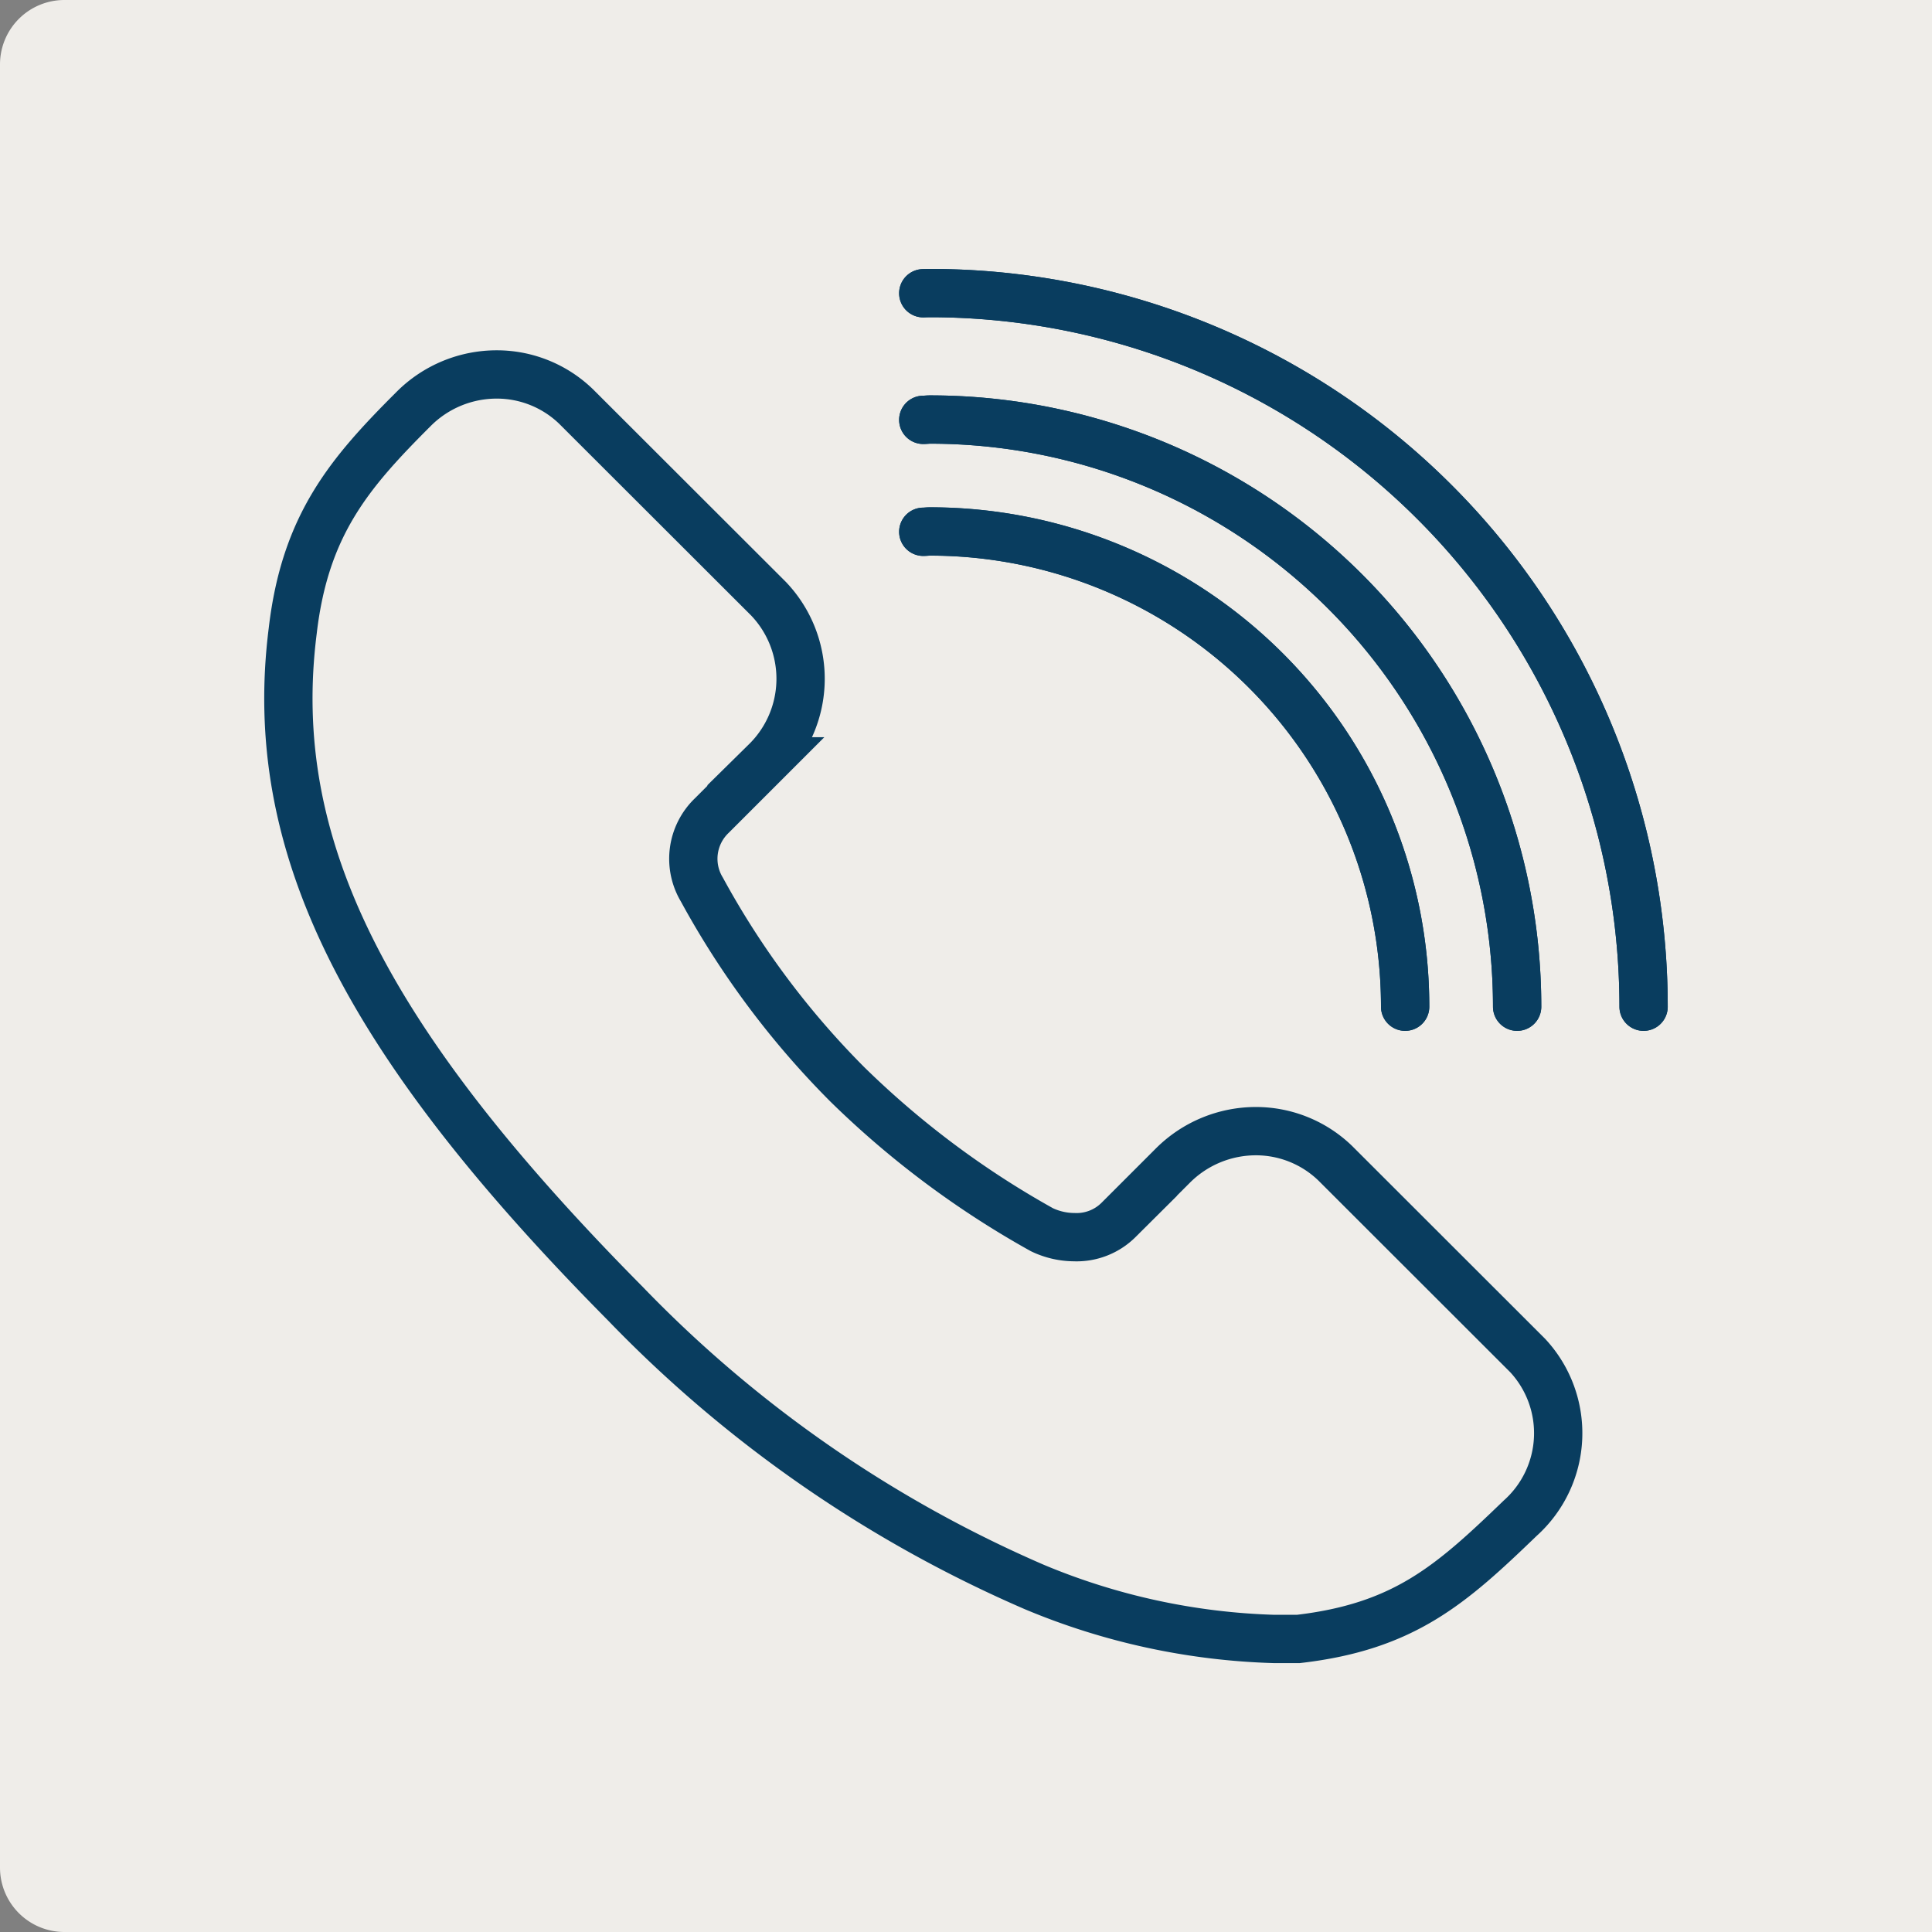
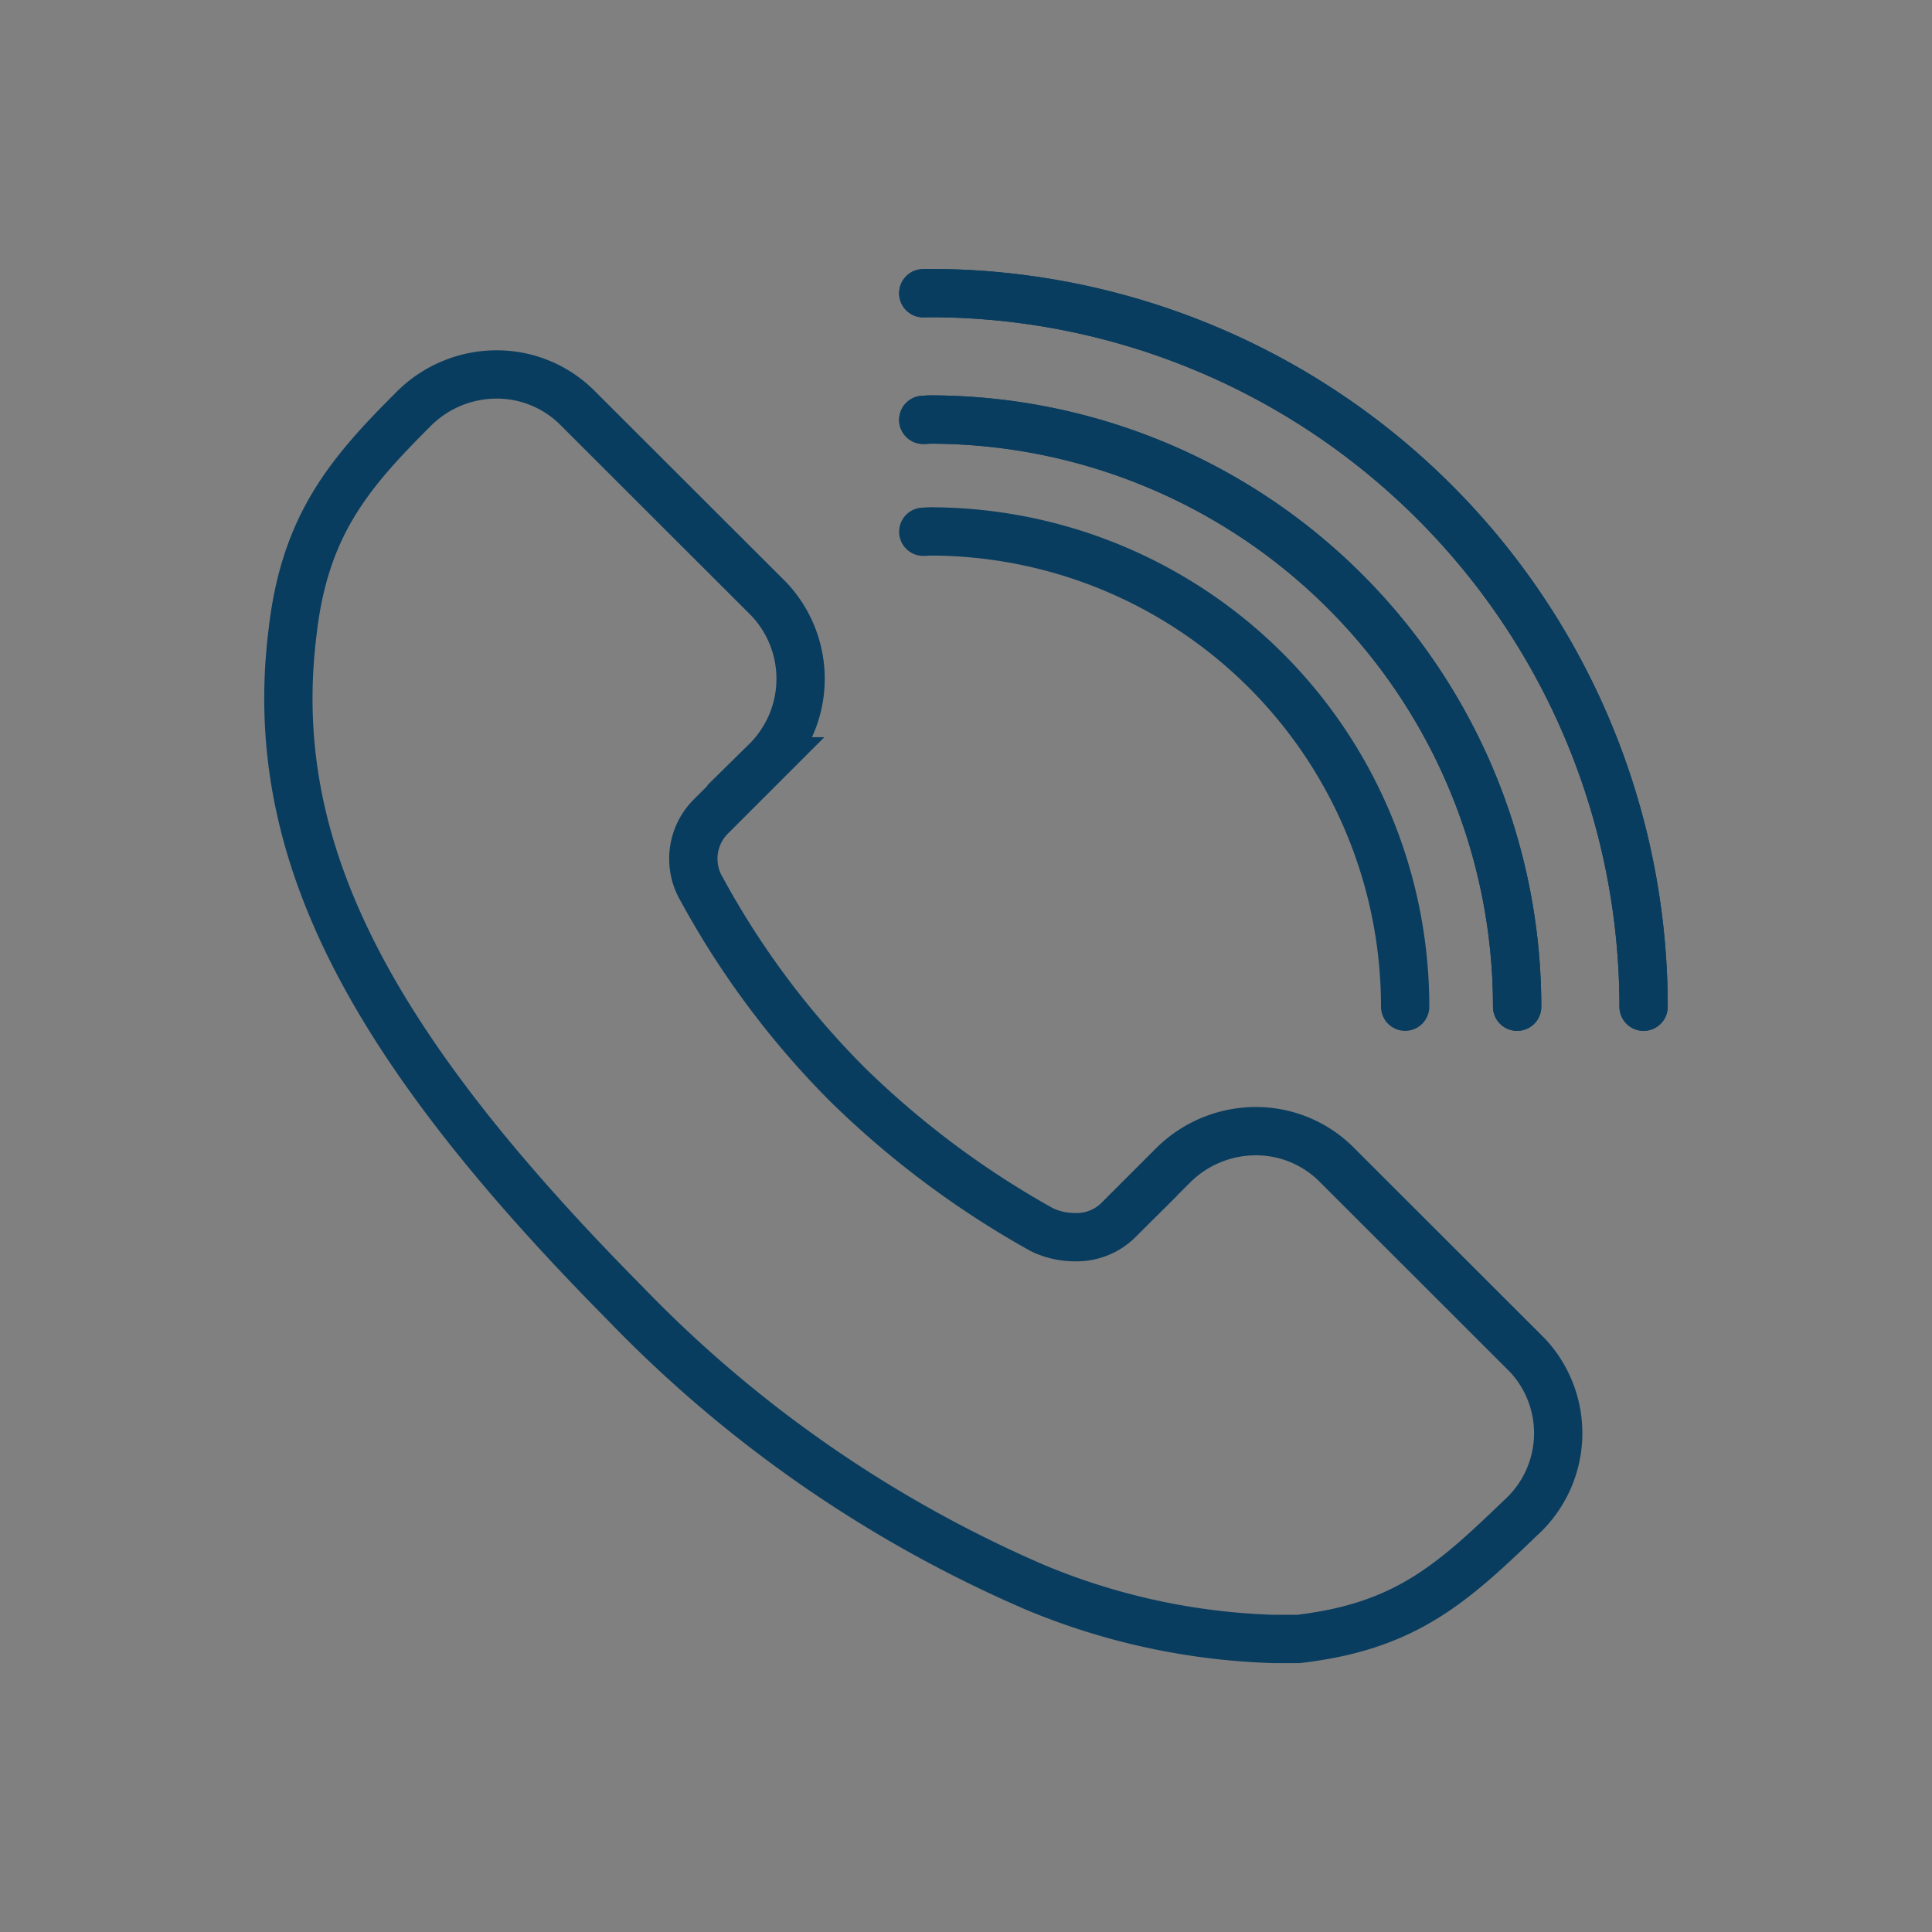
<svg xmlns="http://www.w3.org/2000/svg" id="Kontakt" width="60" height="60" viewBox="0 0 60 60">
  <rect x="0" y="0" width="60" height="60" fill="#808080" stroke="none" />
-   <path id="Rechteck_179" data-name="Rechteck 179" d="M2,0H60a0,0,0,0,1,0,0V60a0,0,0,0,1,0,0H2a2,2,0,0,1-2-2V2A2,2,0,0,1,2,0Z" fill="#efede9" />
  <g id="Gruppe_826" data-name="Gruppe 826" transform="translate(15563.896 21348.352)">
    <path id="Pfad_588" data-name="Pfad 588" d="M38.985,30.966,33.014,25a3.543,3.543,0,0,0-2.449-1,3.646,3.646,0,0,0-2.6,1.072l-1.684,1.684a1.845,1.845,0,0,1-1.378.536,2.355,2.355,0,0,1-1-.23,28.244,28.244,0,0,1-6.047-4.516A26.533,26.533,0,0,1,13.342,16.5a1.856,1.856,0,0,1,.306-2.3l1.684-1.684a3.6,3.6,0,0,0,.077-5.052L9.438,1.5a3.541,3.541,0,0,0-2.45-1,3.642,3.642,0,0,0-2.6,1.072C2.395,3.562,1.018,5.169.634,8.461c-.842,6.66,2.22,12.707,10.334,20.9a39.325,39.325,0,0,0,12.707,8.8A20.828,20.828,0,0,0,31.1,39.77h.766c3.291-.383,4.745-1.685,6.889-3.751A3.543,3.543,0,0,0,38.985,30.966Z" transform="translate(-15555.439 -21337.223)" fill="none" stroke="#093d5f" stroke-miterlimit="10" stroke-width="1.5" />
    <g id="Gruppe_387" data-name="Gruppe 387" transform="translate(-15535.223 -21339.25)">
      <path id="Pfad_249" data-name="Pfad 249" d="M951.142-112.006" transform="translate(-951.142 115.943)" fill="none" stroke="#093d5f" stroke-linecap="round" stroke-linejoin="round" stroke-width="1.5" />
      <path id="Pfad_250" data-name="Pfad 250" d="M972.461-90.939" transform="translate(-954.018 113.101)" fill="none" stroke="#093d5f" stroke-linecap="round" stroke-linejoin="round" stroke-width="1.5" />
      <path id="Pfad_251" data-name="Pfad 251" d="M977-90.939" transform="translate(-954.63 113.101)" fill="none" stroke="#093d5f" stroke-linecap="round" stroke-linejoin="round" stroke-width="1.5" />
      <path id="Pfad_252" data-name="Pfad 252" d="M951.142-116.551" transform="translate(-951.142 116.556)" fill="none" stroke="#093d5f" stroke-linecap="round" stroke-linejoin="round" stroke-width="1.5" />
      <path id="Pfad_253" data-name="Pfad 253" d="M951.142-107.986" transform="translate(-951.142 115.401)" fill="none" stroke="#093d5f" stroke-linecap="round" stroke-linejoin="round" stroke-width="1.5" />
      <path id="Pfad_254" data-name="Pfad 254" d="M968.441-90.939" transform="translate(-953.476 113.101)" fill="none" stroke="#093d5f" stroke-linecap="round" stroke-linejoin="round" stroke-width="1.5" />
      <path id="Pfad_255" data-name="Pfad 255" d="M972.461-90.939" transform="translate(-954.018 113.101)" fill="none" stroke="#093d5f" stroke-linecap="round" stroke-linejoin="round" stroke-width="1.5" />
      <path id="Pfad_256" data-name="Pfad 256" d="M951.142-112.006" transform="translate(-951.142 115.943)" fill="none" stroke="#093d5f" stroke-linecap="round" stroke-linejoin="round" stroke-width="1.5" />
      <path id="Pfad_257" data-name="Pfad 257" d="M951.142-107.986" transform="translate(-951.142 115.401)" fill="none" stroke="#093d5f" stroke-linecap="round" stroke-linejoin="round" stroke-width="1.5" />
      <path id="Pfad_258" data-name="Pfad 258" d="M968.441-90.939" transform="translate(-953.476 113.101)" fill="none" stroke="#093d5f" stroke-linecap="round" stroke-linejoin="round" stroke-width="1.5" />
      <path id="Pfad_259" data-name="Pfad 259" d="M951.142-116.552c.069,0,.138-.005.208-.005a22.163,22.163,0,0,1,22.162,22.162" transform="translate(-951.142 116.557)" fill="none" stroke="#093d5f" stroke-linecap="round" stroke-miterlimit="10" stroke-width="1.5" />
      <path id="Pfad_260" data-name="Pfad 260" d="M973.512-94.395a22.163,22.163,0,0,0-22.162-22.162c-.07,0-.138,0-.208.005" transform="translate(-951.142 116.557)" fill="none" stroke="#093d5f" stroke-linecap="round" stroke-miterlimit="10" stroke-width="1.5" />
      <path id="Pfad_261" data-name="Pfad 261" d="M951.142-112.008c.07,0,.138-.01.208-.01a18.236,18.236,0,0,1,18.235,18.235" transform="translate(-951.142 115.945)" fill="none" stroke="#093d5f" stroke-linecap="round" stroke-miterlimit="10" stroke-width="1.5" />
      <path id="Pfad_262" data-name="Pfad 262" d="M969.585-93.783a18.236,18.236,0,0,0-18.235-18.235c-.07,0-.138.01-.208.01" transform="translate(-951.142 115.945)" fill="none" stroke="#093d5f" stroke-linecap="round" stroke-miterlimit="10" stroke-width="1.5" />
-       <path id="Pfad_263" data-name="Pfad 263" d="M951.142-107.988c.07,0,.138-.01.208-.01A14.758,14.758,0,0,1,966.107-93.24" transform="translate(-951.142 115.402)" fill="none" stroke="#093d5f" stroke-linecap="round" stroke-miterlimit="10" stroke-width="1.5" />
      <path id="Pfad_264" data-name="Pfad 264" d="M966.107-93.24A14.758,14.758,0,0,0,951.35-108c-.07,0-.138.01-.208.01" transform="translate(-951.142 115.402)" fill="none" stroke="#093d5f" stroke-linecap="round" stroke-miterlimit="10" stroke-width="1.5" />
    </g>
  </g>
</svg>